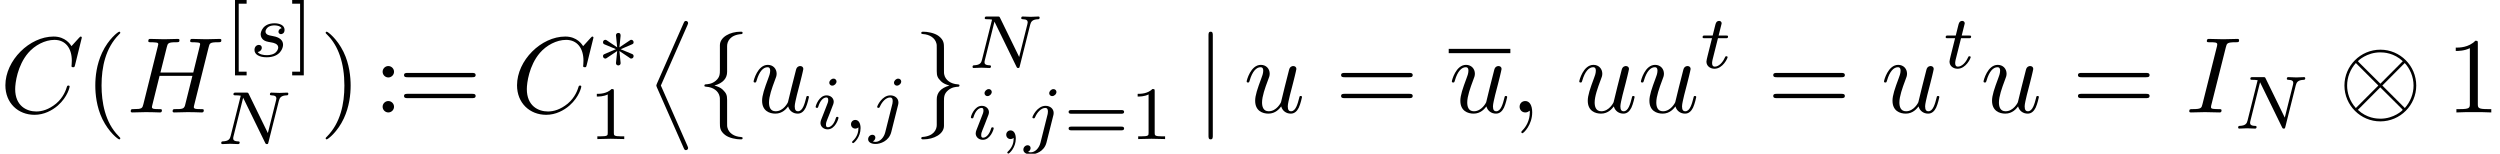
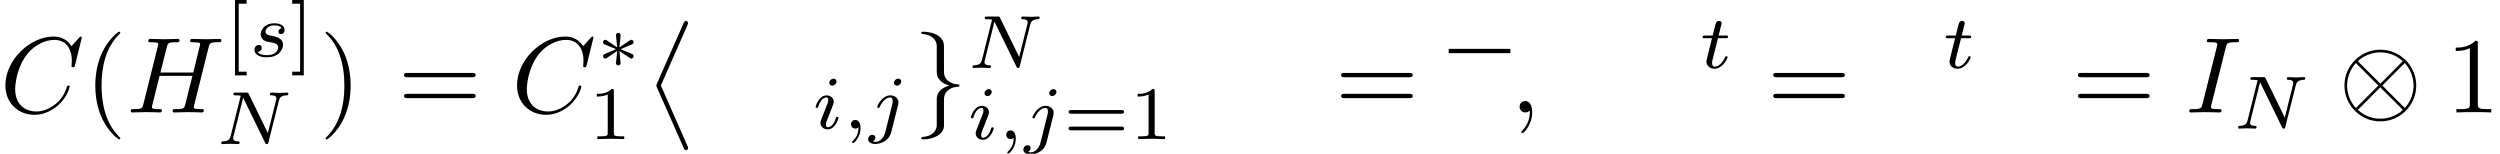
<svg xmlns="http://www.w3.org/2000/svg" xmlns:xlink="http://www.w3.org/1999/xlink" height="17.133pt" version="1.1" viewBox="141.078 77.467 278.644 17.133" width="278.644pt">
  <defs>
    <path d="M2.261 -1.743C2.835 -1.995 3.094 -2.093 3.269 -2.177C3.402 -2.233 3.465 -2.261 3.465 -2.394C3.465 -2.513 3.374 -2.618 3.248 -2.618C3.199 -2.618 3.185 -2.618 3.101 -2.555L2.149 -1.918L2.254 -2.954C2.268 -3.08 2.254 -3.255 2.044 -3.255C1.96 -3.255 1.827 -3.199 1.827 -3.045C1.827 -2.982 1.855 -2.772 1.862 -2.702C1.876 -2.583 1.925 -2.079 1.939 -1.918L0.994 -2.555C0.924 -2.597 0.903 -2.618 0.84 -2.618C0.714 -2.618 0.623 -2.513 0.623 -2.394C0.623 -2.254 0.707 -2.219 0.77 -2.191L1.827 -1.75C1.253 -1.498 0.994 -1.4 0.819 -1.316C0.686 -1.26 0.623 -1.232 0.623 -1.099C0.623 -0.98 0.714 -0.875 0.84 -0.875C0.889 -0.875 0.903 -0.875 0.987 -0.938L1.939 -1.575L1.827 -0.448C1.827 -0.294 1.96 -0.238 2.044 -0.238S2.261 -0.294 2.261 -0.448C2.261 -0.511 2.233 -0.721 2.226 -0.791C2.212 -0.91 2.163 -1.414 2.149 -1.575L2.989 -1.015C3.171 -0.875 3.185 -0.875 3.248 -0.875C3.374 -0.875 3.465 -0.98 3.465 -1.099C3.465 -1.239 3.381 -1.274 3.318 -1.302L2.261 -1.743Z" id="g1-3" />
    <path d="M7.22 -2.5C7.22 -4.34 5.72 -5.83 3.89 -5.83C2.03 -5.83 0.55 -4.32 0.55 -2.5C0.55 -0.66 2.05 0.83 3.88 0.83C5.74 0.83 7.22 -0.68 7.22 -2.5ZM1.9 -4.65C1.88 -4.67 1.81 -4.74 1.81 -4.76C1.81 -4.8 2.62 -5.58 3.88 -5.58C4.23 -5.58 5.15 -5.53 5.97 -4.76L3.89 -2.67L1.9 -4.65ZM1.61 -0.41C1 -1.09 0.8 -1.86 0.8 -2.5C0.8 -3.27 1.09 -4 1.61 -4.59L3.7 -2.5L1.61 -0.41ZM6.15 -4.59C6.63 -4.08 6.97 -3.32 6.97 -2.5C6.97 -1.73 6.68 -1 6.16 -0.41L4.07 -2.5L6.15 -4.59ZM5.87 -0.35C5.89 -0.33 5.96 -0.26 5.96 -0.24C5.96 -0.2 5.15 0.58 3.89 0.58C3.54 0.58 2.62 0.53 1.8 -0.24L3.88 -2.33L5.87 -0.35Z" id="g0-10" />
-     <path d="M2.83 -6.17C2.83 -6.57 3.09 -7.21 4.18 -7.28C4.23 -7.29 4.27 -7.33 4.27 -7.39C4.27 -7.5 4.19 -7.5 4.08 -7.5C3.08 -7.5 2.17 -6.99 2.16 -6.25V-3.97C2.16 -3.58 2.16 -3.26 1.76 -2.93C1.41 -2.64 1.03 -2.62 0.81 -2.61C0.76 -2.6 0.72 -2.56 0.72 -2.5C0.72 -2.4 0.78 -2.4 0.88 -2.39C1.54 -2.35 2.02 -1.99 2.13 -1.5C2.16 -1.39 2.16 -1.37 2.16 -1.01V0.97C2.16 1.39 2.16 1.71 2.64 2.09C3.03 2.39 3.69 2.5 4.08 2.5C4.19 2.5 4.27 2.5 4.27 2.39C4.27 2.29 4.21 2.29 4.11 2.28C3.48 2.24 2.99 1.92 2.86 1.41C2.83 1.32 2.83 1.3 2.83 0.94V-1.16C2.83 -1.62 2.75 -1.79 2.43 -2.11C2.22 -2.32 1.93 -2.42 1.65 -2.5C2.47 -2.73 2.83 -3.19 2.83 -3.77V-6.17Z" id="g0-102" />
    <path d="M2.16 1.17C2.16 1.57 1.9 2.21 0.81 2.28C0.76 2.29 0.72 2.33 0.72 2.39C0.72 2.5 0.83 2.5 0.92 2.5C1.89 2.5 2.82 2.01 2.83 1.25V-1.03C2.83 -1.42 2.83 -1.74 3.23 -2.07C3.58 -2.36 3.96 -2.38 4.18 -2.39C4.23 -2.4 4.27 -2.44 4.27 -2.5C4.27 -2.6 4.21 -2.6 4.11 -2.61C3.45 -2.65 2.97 -3.01 2.86 -3.5C2.83 -3.61 2.83 -3.63 2.83 -3.99V-5.97C2.83 -6.39 2.83 -6.71 2.35 -7.09C1.95 -7.4 1.26 -7.5 0.92 -7.5C0.83 -7.5 0.72 -7.5 0.72 -7.39C0.72 -7.29 0.78 -7.29 0.88 -7.28C1.51 -7.24 2 -6.92 2.13 -6.41C2.16 -6.32 2.16 -6.3 2.16 -5.94V-3.84C2.16 -3.38 2.24 -3.21 2.56 -2.89C2.77 -2.68 3.06 -2.58 3.34 -2.5C2.52 -2.27 2.16 -1.81 2.16 -1.23V1.17Z" id="g0-103" />
-     <path d="M1.59 -7.14C1.59 -7.32 1.59 -7.5 1.39 -7.5S1.19 -7.32 1.19 -7.14V2.14C1.19 2.32 1.19 2.5 1.39 2.5S1.59 2.32 1.59 2.14V-7.14Z" id="g0-106" />
    <path d="M2.03 -0.01C2.03 -0.67 1.78 -1.06 1.39 -1.06C1.06 -1.06 0.86 -0.81 0.86 -0.53C0.86 -0.26 1.06 0 1.39 0C1.51 0 1.64 -0.04 1.74 -0.13C1.77 -0.15 1.78 -0.16 1.79 -0.16S1.81 -0.15 1.81 -0.01C1.81 0.73 1.46 1.33 1.13 1.66C1.02 1.77 1.02 1.79 1.02 1.82C1.02 1.89 1.07 1.93 1.12 1.93C1.23 1.93 2.03 1.16 2.03 -0.01Z" id="g2-59" />
    <path d="M7.6 -6.95C7.6 -6.98 7.58 -7.05 7.49 -7.05C7.46 -7.05 7.45 -7.04 7.34 -6.93L6.64 -6.16C6.55 -6.3 6.09 -7.05 4.98 -7.05C2.75 -7.05 0.5 -4.84 0.5 -2.52C0.5 -0.87 1.68 0.22 3.21 0.22C4.08 0.22 4.84 -0.18 5.37 -0.64C6.3 -1.46 6.47 -2.37 6.47 -2.4C6.47 -2.5 6.37 -2.5 6.35 -2.5C6.29 -2.5 6.24 -2.48 6.22 -2.4C6.13 -2.11 5.9 -1.4 5.21 -0.82C4.52 -0.26 3.89 -0.09 3.37 -0.09C2.47 -0.09 1.41 -0.61 1.41 -2.17C1.41 -2.74 1.62 -4.36 2.62 -5.53C3.23 -6.24 4.17 -6.74 5.06 -6.74C6.08 -6.74 6.67 -5.97 6.67 -4.81C6.67 -4.41 6.64 -4.4 6.64 -4.3S6.75 -4.2 6.79 -4.2C6.92 -4.2 6.92 -4.22 6.97 -4.4L7.6 -6.95Z" id="g2-67" />
    <path d="M7.63 -6.06C7.72 -6.42 7.74 -6.52 8.47 -6.52C8.73 -6.52 8.81 -6.52 8.81 -6.72C8.81 -6.83 8.7 -6.83 8.67 -6.83C8.39 -6.83 7.67 -6.8 7.39 -6.8C7.1 -6.8 6.39 -6.83 6.1 -6.83C6.02 -6.83 5.91 -6.83 5.91 -6.63C5.91 -6.52 6 -6.52 6.19 -6.52C6.21 -6.52 6.4 -6.52 6.57 -6.5C6.75 -6.48 6.84 -6.47 6.84 -6.34C6.84 -6.3 6.83 -6.28 6.8 -6.15L6.2 -3.71H3.15L3.74 -6.06C3.83 -6.42 3.86 -6.52 4.58 -6.52C4.84 -6.52 4.92 -6.52 4.92 -6.72C4.92 -6.83 4.81 -6.83 4.78 -6.83C4.5 -6.83 3.78 -6.8 3.5 -6.8C3.21 -6.8 2.5 -6.83 2.21 -6.83C2.13 -6.83 2.02 -6.83 2.02 -6.63C2.02 -6.52 2.11 -6.52 2.3 -6.52C2.32 -6.52 2.51 -6.52 2.68 -6.5C2.86 -6.48 2.95 -6.47 2.95 -6.34C2.95 -6.3 2.94 -6.27 2.91 -6.15L1.57 -0.78C1.47 -0.39 1.45 -0.31 0.66 -0.31C0.48 -0.31 0.39 -0.31 0.39 -0.11C0.39 0 0.51 0 0.53 0C0.81 0 1.52 -0.03 1.8 -0.03C2.01 -0.03 2.23 -0.02 2.44 -0.02C2.66 -0.02 2.88 0 3.09 0C3.17 0 3.29 0 3.29 -0.2C3.29 -0.31 3.2 -0.31 3.01 -0.31C2.64 -0.31 2.36 -0.31 2.36 -0.49C2.36 -0.55 2.38 -0.6 2.39 -0.66L3.07 -3.4H6.12C5.7 -1.74 5.47 -0.79 5.43 -0.64C5.33 -0.32 5.14 -0.31 4.52 -0.31C4.37 -0.31 4.28 -0.31 4.28 -0.11C4.28 0 4.4 0 4.42 0C4.7 0 5.41 -0.03 5.69 -0.03C5.9 -0.03 6.12 -0.02 6.33 -0.02C6.55 -0.02 6.77 0 6.98 0C7.06 0 7.18 0 7.18 -0.2C7.18 -0.31 7.09 -0.31 6.9 -0.31C6.53 -0.31 6.25 -0.31 6.25 -0.49C6.25 -0.55 6.27 -0.6 6.28 -0.66L7.63 -6.06Z" id="g2-72" />
    <path d="M3.74 -6.06C3.83 -6.42 3.86 -6.52 4.65 -6.52C4.89 -6.52 4.97 -6.52 4.97 -6.71C4.97 -6.83 4.86 -6.83 4.82 -6.83C4.53 -6.83 3.79 -6.8 3.5 -6.8C3.2 -6.8 2.47 -6.83 2.17 -6.83C2.1 -6.83 1.97 -6.83 1.97 -6.63C1.97 -6.52 2.06 -6.52 2.25 -6.52C2.67 -6.52 2.94 -6.52 2.94 -6.33C2.94 -6.28 2.94 -6.26 2.92 -6.17L1.57 -0.78C1.48 -0.41 1.45 -0.31 0.66 -0.31C0.43 -0.31 0.34 -0.31 0.34 -0.11C0.34 0 0.46 0 0.49 0C0.78 0 1.51 -0.03 1.8 -0.03C2.1 -0.03 2.84 0 3.14 0C3.22 0 3.34 0 3.34 -0.19C3.34 -0.31 3.26 -0.31 3.04 -0.31C2.86 -0.31 2.81 -0.31 2.61 -0.33C2.4 -0.35 2.36 -0.39 2.36 -0.5C2.36 -0.58 2.38 -0.66 2.4 -0.73L3.74 -6.06Z" id="g2-73" />
-     <path d="M3.5 -0.56C3.61 -0.15 3.96 0.11 4.39 0.11C4.74 0.11 4.97 -0.12 5.13 -0.44C5.3 -0.8 5.43 -1.41 5.43 -1.43C5.43 -1.53 5.34 -1.53 5.31 -1.53C5.21 -1.53 5.2 -1.49 5.17 -1.35C5.03 -0.79 4.84 -0.11 4.42 -0.11C4.21 -0.11 4.11 -0.24 4.11 -0.57C4.11 -0.79 4.23 -1.26 4.31 -1.61L4.59 -2.69C4.62 -2.84 4.72 -3.22 4.76 -3.37C4.81 -3.6 4.91 -3.98 4.91 -4.04C4.91 -4.22 4.77 -4.31 4.62 -4.31C4.57 -4.31 4.31 -4.3 4.23 -3.96C4.04 -3.23 3.6 -1.48 3.48 -0.95C3.47 -0.91 3.07 -0.11 2.34 -0.11C1.82 -0.11 1.72 -0.56 1.72 -0.93C1.72 -1.49 2 -2.28 2.26 -2.97C2.38 -3.27 2.43 -3.41 2.43 -3.6C2.43 -4.05 2.11 -4.42 1.61 -4.42C0.66 -4.42 0.29 -2.97 0.29 -2.88C0.29 -2.78 0.39 -2.78 0.41 -2.78C0.51 -2.78 0.52 -2.8 0.57 -2.96C0.82 -3.83 1.2 -4.2 1.58 -4.2C1.67 -4.2 1.83 -4.19 1.83 -3.87C1.83 -3.63 1.72 -3.34 1.66 -3.19C1.29 -2.2 1.08 -1.58 1.08 -1.09C1.08 -0.14 1.77 0.11 2.31 0.11C2.97 0.11 3.33 -0.34 3.5 -0.56Z" id="g2-117" />
    <path d="M1.477 -0.112C1.477 0.273 1.407 0.721 0.931 1.169C0.903 1.197 0.882 1.218 0.882 1.253C0.882 1.302 0.938 1.351 0.98 1.351C1.078 1.351 1.673 0.791 1.673 -0.042C1.673 -0.476 1.505 -0.805 1.183 -0.805C0.952 -0.805 0.784 -0.623 0.784 -0.406C0.784 -0.182 0.945 0 1.19 0C1.358 0 1.47 -0.112 1.477 -0.112Z" id="g3-59" />
    <path d="M5.838 -4.018C5.908 -4.284 6.02 -4.515 6.58 -4.529C6.615 -4.529 6.72 -4.536 6.72 -4.683C6.72 -4.725 6.685 -4.781 6.615 -4.781C6.384 -4.781 6.125 -4.753 5.887 -4.753C5.719 -4.753 5.313 -4.781 5.145 -4.781C5.11 -4.781 5.005 -4.781 5.005 -4.627C5.005 -4.536 5.096 -4.529 5.159 -4.529C5.488 -4.522 5.607 -4.417 5.607 -4.242C5.607 -4.186 5.6 -4.151 5.579 -4.074L4.816 -1.022L3.038 -4.662C2.982 -4.781 2.968 -4.781 2.8 -4.781H1.841C1.708 -4.781 1.617 -4.781 1.617 -4.627C1.617 -4.529 1.701 -4.529 1.848 -4.529S2.149 -4.522 2.296 -4.494L1.358 -0.749C1.295 -0.483 1.176 -0.273 0.63 -0.252C0.581 -0.252 0.483 -0.245 0.483 -0.105C0.483 -0.028 0.539 0 0.588 0C0.819 0 1.078 -0.028 1.316 -0.028C1.484 -0.028 1.89 0 2.058 0C2.128 0 2.198 -0.035 2.198 -0.147C2.198 -0.245 2.114 -0.252 2.037 -0.252C1.596 -0.266 1.596 -0.448 1.596 -0.546C1.596 -0.574 1.596 -0.609 1.624 -0.721L2.52 -4.305L4.564 -0.119C4.62 -0.007 4.648 0 4.718 0C4.83 0 4.83 -0.021 4.865 -0.147L5.838 -4.018Z" id="g3-78" />
    <path d="M2.268 -4.375C2.268 -4.487 2.184 -4.641 1.988 -4.641C1.799 -4.641 1.596 -4.459 1.596 -4.256C1.596 -4.137 1.687 -3.99 1.876 -3.99C2.079 -3.99 2.268 -4.186 2.268 -4.375ZM0.84 -0.819C0.812 -0.728 0.777 -0.644 0.777 -0.525C0.777 -0.196 1.057 0.07 1.442 0.07C2.142 0.07 2.45 -0.896 2.45 -1.001C2.45 -1.092 2.359 -1.092 2.338 -1.092C2.24 -1.092 2.233 -1.05 2.205 -0.973C2.044 -0.413 1.736 -0.126 1.463 -0.126C1.323 -0.126 1.288 -0.217 1.288 -0.371C1.288 -0.532 1.337 -0.665 1.4 -0.819C1.47 -1.008 1.547 -1.197 1.624 -1.379C1.687 -1.547 1.939 -2.184 1.967 -2.268C1.988 -2.338 2.009 -2.422 2.009 -2.492C2.009 -2.821 1.729 -3.087 1.344 -3.087C0.651 -3.087 0.329 -2.135 0.329 -2.016C0.329 -1.925 0.427 -1.925 0.448 -1.925C0.546 -1.925 0.553 -1.96 0.574 -2.037C0.756 -2.639 1.064 -2.891 1.323 -2.891C1.435 -2.891 1.498 -2.835 1.498 -2.646C1.498 -2.485 1.456 -2.38 1.281 -1.946L0.84 -0.819Z" id="g3-105" />
    <path d="M3.073 -4.375C3.073 -4.494 2.982 -4.641 2.793 -4.641C2.59 -4.641 2.401 -4.445 2.401 -4.256C2.401 -4.144 2.485 -3.99 2.681 -3.99C2.87 -3.99 3.073 -4.172 3.073 -4.375ZM1.589 0.343C1.47 0.826 1.099 1.232 0.686 1.232C0.595 1.232 0.511 1.218 0.434 1.19C0.616 1.106 0.672 0.938 0.672 0.833C0.672 0.665 0.539 0.574 0.399 0.574C0.182 0.574 0 0.763 0 0.987C0 1.253 0.273 1.428 0.693 1.428S1.932 1.176 2.149 0.322L2.779 -2.184C2.8 -2.261 2.814 -2.324 2.814 -2.429C2.814 -2.814 2.485 -3.087 2.065 -3.087C1.288 -3.087 0.84 -2.114 0.84 -2.016C0.84 -1.925 0.938 -1.925 0.959 -1.925C1.043 -1.925 1.05 -1.946 1.099 -2.051C1.274 -2.457 1.638 -2.891 2.044 -2.891C2.219 -2.891 2.282 -2.772 2.282 -2.548C2.282 -2.471 2.268 -2.373 2.261 -2.338L1.589 0.343Z" id="g3-106" />
    <path d="M3.017 -2.632C2.835 -2.59 2.723 -2.443 2.723 -2.303C2.723 -2.142 2.863 -2.079 2.954 -2.079C3.024 -2.079 3.29 -2.121 3.29 -2.478C3.29 -2.933 2.786 -3.087 2.359 -3.087C1.267 -3.087 1.071 -2.282 1.071 -2.065C1.071 -1.806 1.218 -1.638 1.316 -1.554C1.498 -1.414 1.624 -1.386 2.107 -1.302C2.254 -1.274 2.702 -1.19 2.702 -0.84C2.702 -0.721 2.625 -0.455 2.331 -0.28C2.058 -0.126 1.715 -0.126 1.631 -0.126C1.351 -0.126 0.952 -0.189 0.791 -0.42C1.022 -0.448 1.176 -0.623 1.176 -0.819C1.176 -0.994 1.05 -1.078 0.903 -1.078C0.7 -1.078 0.497 -0.917 0.497 -0.609C0.497 -0.189 0.945 0.07 1.624 0.07C2.912 0.07 3.15 -0.812 3.15 -1.085C3.15 -1.729 2.443 -1.855 2.184 -1.904C2.121 -1.918 1.946 -1.946 1.904 -1.96C1.645 -2.009 1.519 -2.156 1.519 -2.31C1.519 -2.471 1.645 -2.66 1.799 -2.758C1.988 -2.877 2.233 -2.891 2.352 -2.891C2.499 -2.891 2.863 -2.87 3.017 -2.632Z" id="g3-115" />
    <path d="M1.722 -2.765H2.436C2.569 -2.765 2.66 -2.765 2.66 -2.919C2.66 -3.017 2.569 -3.017 2.45 -3.017H1.785L2.044 -4.053C2.051 -4.088 2.065 -4.123 2.065 -4.151C2.065 -4.277 1.967 -4.375 1.827 -4.375C1.652 -4.375 1.547 -4.256 1.498 -4.074C1.449 -3.899 1.54 -4.235 1.232 -3.017H0.518C0.385 -3.017 0.294 -3.017 0.294 -2.863C0.294 -2.765 0.378 -2.765 0.504 -2.765H1.169L0.756 -1.113C0.714 -0.938 0.651 -0.686 0.651 -0.595C0.651 -0.182 1.001 0.07 1.4 0.07C2.177 0.07 2.618 -0.91 2.618 -1.001S2.527 -1.092 2.506 -1.092C2.422 -1.092 2.415 -1.078 2.359 -0.959C2.163 -0.518 1.806 -0.126 1.421 -0.126C1.274 -0.126 1.176 -0.217 1.176 -0.469C1.176 -0.539 1.204 -0.686 1.218 -0.756L1.722 -2.765Z" id="g3-116" />
    <path d="M3.31 2.4C3.31 2.37 3.31 2.35 3.14 2.18C1.89 0.92 1.57 -0.97 1.57 -2.5C1.57 -4.24 1.95 -5.98 3.18 -7.23C3.31 -7.35 3.31 -7.37 3.31 -7.4C3.31 -7.47 3.27 -7.5 3.21 -7.5C3.11 -7.5 2.21 -6.82 1.62 -5.55C1.11 -4.45 0.99 -3.34 0.99 -2.5C0.99 -1.72 1.1 -0.51 1.65 0.62C2.25 1.85 3.11 2.5 3.21 2.5C3.27 2.5 3.31 2.47 3.31 2.4Z" id="g4-40" />
    <path d="M2.89 -2.5C2.89 -3.28 2.78 -4.49 2.23 -5.62C1.63 -6.85 0.77 -7.5 0.67 -7.5C0.61 -7.5 0.57 -7.46 0.57 -7.4C0.57 -7.37 0.57 -7.35 0.76 -7.17C1.74 -6.18 2.31 -4.59 2.31 -2.5C2.31 -0.79 1.94 0.97 0.7 2.23C0.57 2.35 0.57 2.37 0.57 2.4C0.57 2.46 0.61 2.5 0.67 2.5C0.77 2.5 1.67 1.82 2.26 0.55C2.77 -0.55 2.89 -1.66 2.89 -2.5Z" id="g4-41" />
    <path d="M2.94 -6.4C2.94 -6.64 2.94 -6.66 2.71 -6.66C2.09 -6.02 1.21 -6.02 0.89 -6.02V-5.71C1.09 -5.71 1.68 -5.71 2.2 -5.97V-0.79C2.2 -0.43 2.17 -0.31 1.27 -0.31H0.95V0C1.3 -0.03 2.17 -0.03 2.57 -0.03S3.84 -0.03 4.19 0V-0.31H3.87C2.97 -0.31 2.94 -0.42 2.94 -0.79V-6.4Z" id="g4-49" />
-     <path d="M1.92 -3.78C1.92 -4.07 1.68 -4.31 1.39 -4.31S0.86 -4.07 0.86 -3.78S1.1 -3.25 1.39 -3.25S1.92 -3.49 1.92 -3.78ZM1.92 -0.53C1.92 -0.82 1.68 -1.06 1.39 -1.06S0.86 -0.82 0.86 -0.53S1.1 0 1.39 0S1.92 -0.24 1.92 -0.53Z" id="g4-58" />
    <path d="M6.87 -3.27C7.02 -3.27 7.21 -3.27 7.21 -3.47S7.02 -3.67 6.88 -3.67H0.89C0.75 -3.67 0.56 -3.67 0.56 -3.47S0.75 -3.27 0.9 -3.27H6.87ZM6.88 -1.33C7.02 -1.33 7.21 -1.33 7.21 -1.53S7.02 -1.73 6.87 -1.73H0.9C0.75 -1.73 0.56 -1.73 0.56 -1.53S0.75 -1.33 0.89 -1.33H6.88Z" id="g4-61" />
    <path d="M2.345 -4.452C2.345 -4.641 2.331 -4.648 2.135 -4.648C1.687 -4.207 1.05 -4.2 0.763 -4.2V-3.948C0.931 -3.948 1.393 -3.948 1.778 -4.144V-0.574C1.778 -0.343 1.778 -0.252 1.078 -0.252H0.812V0C0.938 -0.007 1.799 -0.028 2.058 -0.028C2.275 -0.028 3.157 -0.007 3.311 0V-0.252H3.045C2.345 -0.252 2.345 -0.343 2.345 -0.574V-4.452Z" id="g5-49" />
    <path d="M5.376 -2.352C5.481 -2.352 5.642 -2.352 5.642 -2.527C5.642 -2.695 5.474 -2.695 5.383 -2.695H0.749C0.658 -2.695 0.49 -2.695 0.49 -2.527C0.49 -2.352 0.651 -2.352 0.756 -2.352H5.376ZM5.383 -0.812C5.474 -0.812 5.642 -0.812 5.642 -0.98C5.642 -1.155 5.481 -1.155 5.376 -1.155H0.756C0.651 -1.155 0.49 -1.155 0.49 -0.98C0.49 -0.812 0.658 -0.812 0.749 -0.812H5.383Z" id="g5-61" />
    <path d="M2.03 1.75V1.407H1.295V-4.907H2.03V-5.25H0.952V1.75H2.03Z" id="g5-91" />
    <path d="M1.302 -5.25H0.224V-4.907H0.959V1.407H0.224V1.75H1.302V-5.25Z" id="g5-93" />
    <path d="M3.51 11.38C3.58 11.54 3.61 11.6 3.73 11.6C3.84 11.6 3.93 11.51 3.93 11.4C3.93 11.39 3.93 11.34 3.87 11.21L1.4 5.6L3.87 -0.01C3.93 -0.14 3.93 -0.19 3.93 -0.2C3.93 -0.31 3.84 -0.4 3.73 -0.4C3.6 -0.4 3.57 -0.32 3.51 -0.19L1.04 5.41C0.98 5.54 0.98 5.59 0.98 5.6S0.98 5.66 1.04 5.79L3.51 11.38Z" id="g6-10" />
  </defs>
  <g id="page1" transform="matrix(1.2 0 0 1.2 0 0)">
    <use x="117.565" xlink:href="#g2-67" y="75" />
    <use x="125.427" xlink:href="#g4-40" y="75" />
    <use x="129.316" xlink:href="#g2-72" y="75" />
    <use x="138.441" xlink:href="#g5-91" y="69.806" />
    <use x="140.705" xlink:href="#g3-115" y="69.806" />
    <use x="144.479" xlink:href="#g5-93" y="69.806" />
    <use x="137.629" xlink:href="#g3-78" y="77.939" />
    <use x="147.243" xlink:href="#g4-41" y="75" />
    <use x="152.243" xlink:href="#g4-58" y="75" />
    <use x="154.532" xlink:href="#g4-61" y="75" />
    <use x="165.088" xlink:href="#g2-67" y="75" />
    <use x="172.95" xlink:href="#g1-3" y="70.871" />
    <use x="172.235" xlink:href="#g5-49" y="77.472" />
    <use x="177.547" xlink:href="#g6-10" y="66.9" />
    <use x="182.27" xlink:href="#g0-102" y="75" />
    <use x="187.27" xlink:href="#g2-117" y="75" />
    <use x="192.994" xlink:href="#g3-105" y="76.5" />
    <use x="195.823" xlink:href="#g3-59" y="76.5" />
    <use x="198.198" xlink:href="#g3-106" y="76.5" />
    <use x="202.412" xlink:href="#g0-103" y="75" />
    <use x="207.412" xlink:href="#g3-78" y="70.871" />
    <use x="207.412" xlink:href="#g3-105" y="77.472" />
    <use x="210.241" xlink:href="#g3-59" y="77.472" />
    <use x="212.616" xlink:href="#g3-106" y="77.472" />
    <use x="216.33" xlink:href="#g5-61" y="77.472" />
    <use x="222.469" xlink:href="#g5-49" y="77.472" />
    <use x="228.622" xlink:href="#g0-106" y="75" />
    <use x="233.066" xlink:href="#g2-117" y="75" />
    <use x="241.568" xlink:href="#g4-61" y="75" />
    <rect height="0.4" width="5.725" x="252.124" y="69.094" />
    <use x="252.124" xlink:href="#g2-117" y="75" />
    <use x="257.848" xlink:href="#g2-59" y="75" />
    <use x="263.959" xlink:href="#g2-117" y="75" />
    <use x="269.684" xlink:href="#g2-117" y="75" />
    <use x="275.409" xlink:href="#g3-116" y="70.871" />
    <use x="281.707" xlink:href="#g4-61" y="75" />
    <use x="292.263" xlink:href="#g2-117" y="75" />
    <use x="297.987" xlink:href="#g3-116" y="70.871" />
    <use x="301.508" xlink:href="#g2-117" y="75" />
    <use x="310.01" xlink:href="#g4-61" y="75" />
    <use x="320.566" xlink:href="#g2-73" y="75" />
    <use x="324.962" xlink:href="#g3-78" y="76.5" />
    <use x="334.769" xlink:href="#g0-10" y="75" />
    <use x="344.769" xlink:href="#g4-49" y="75" />
  </g>
</svg>